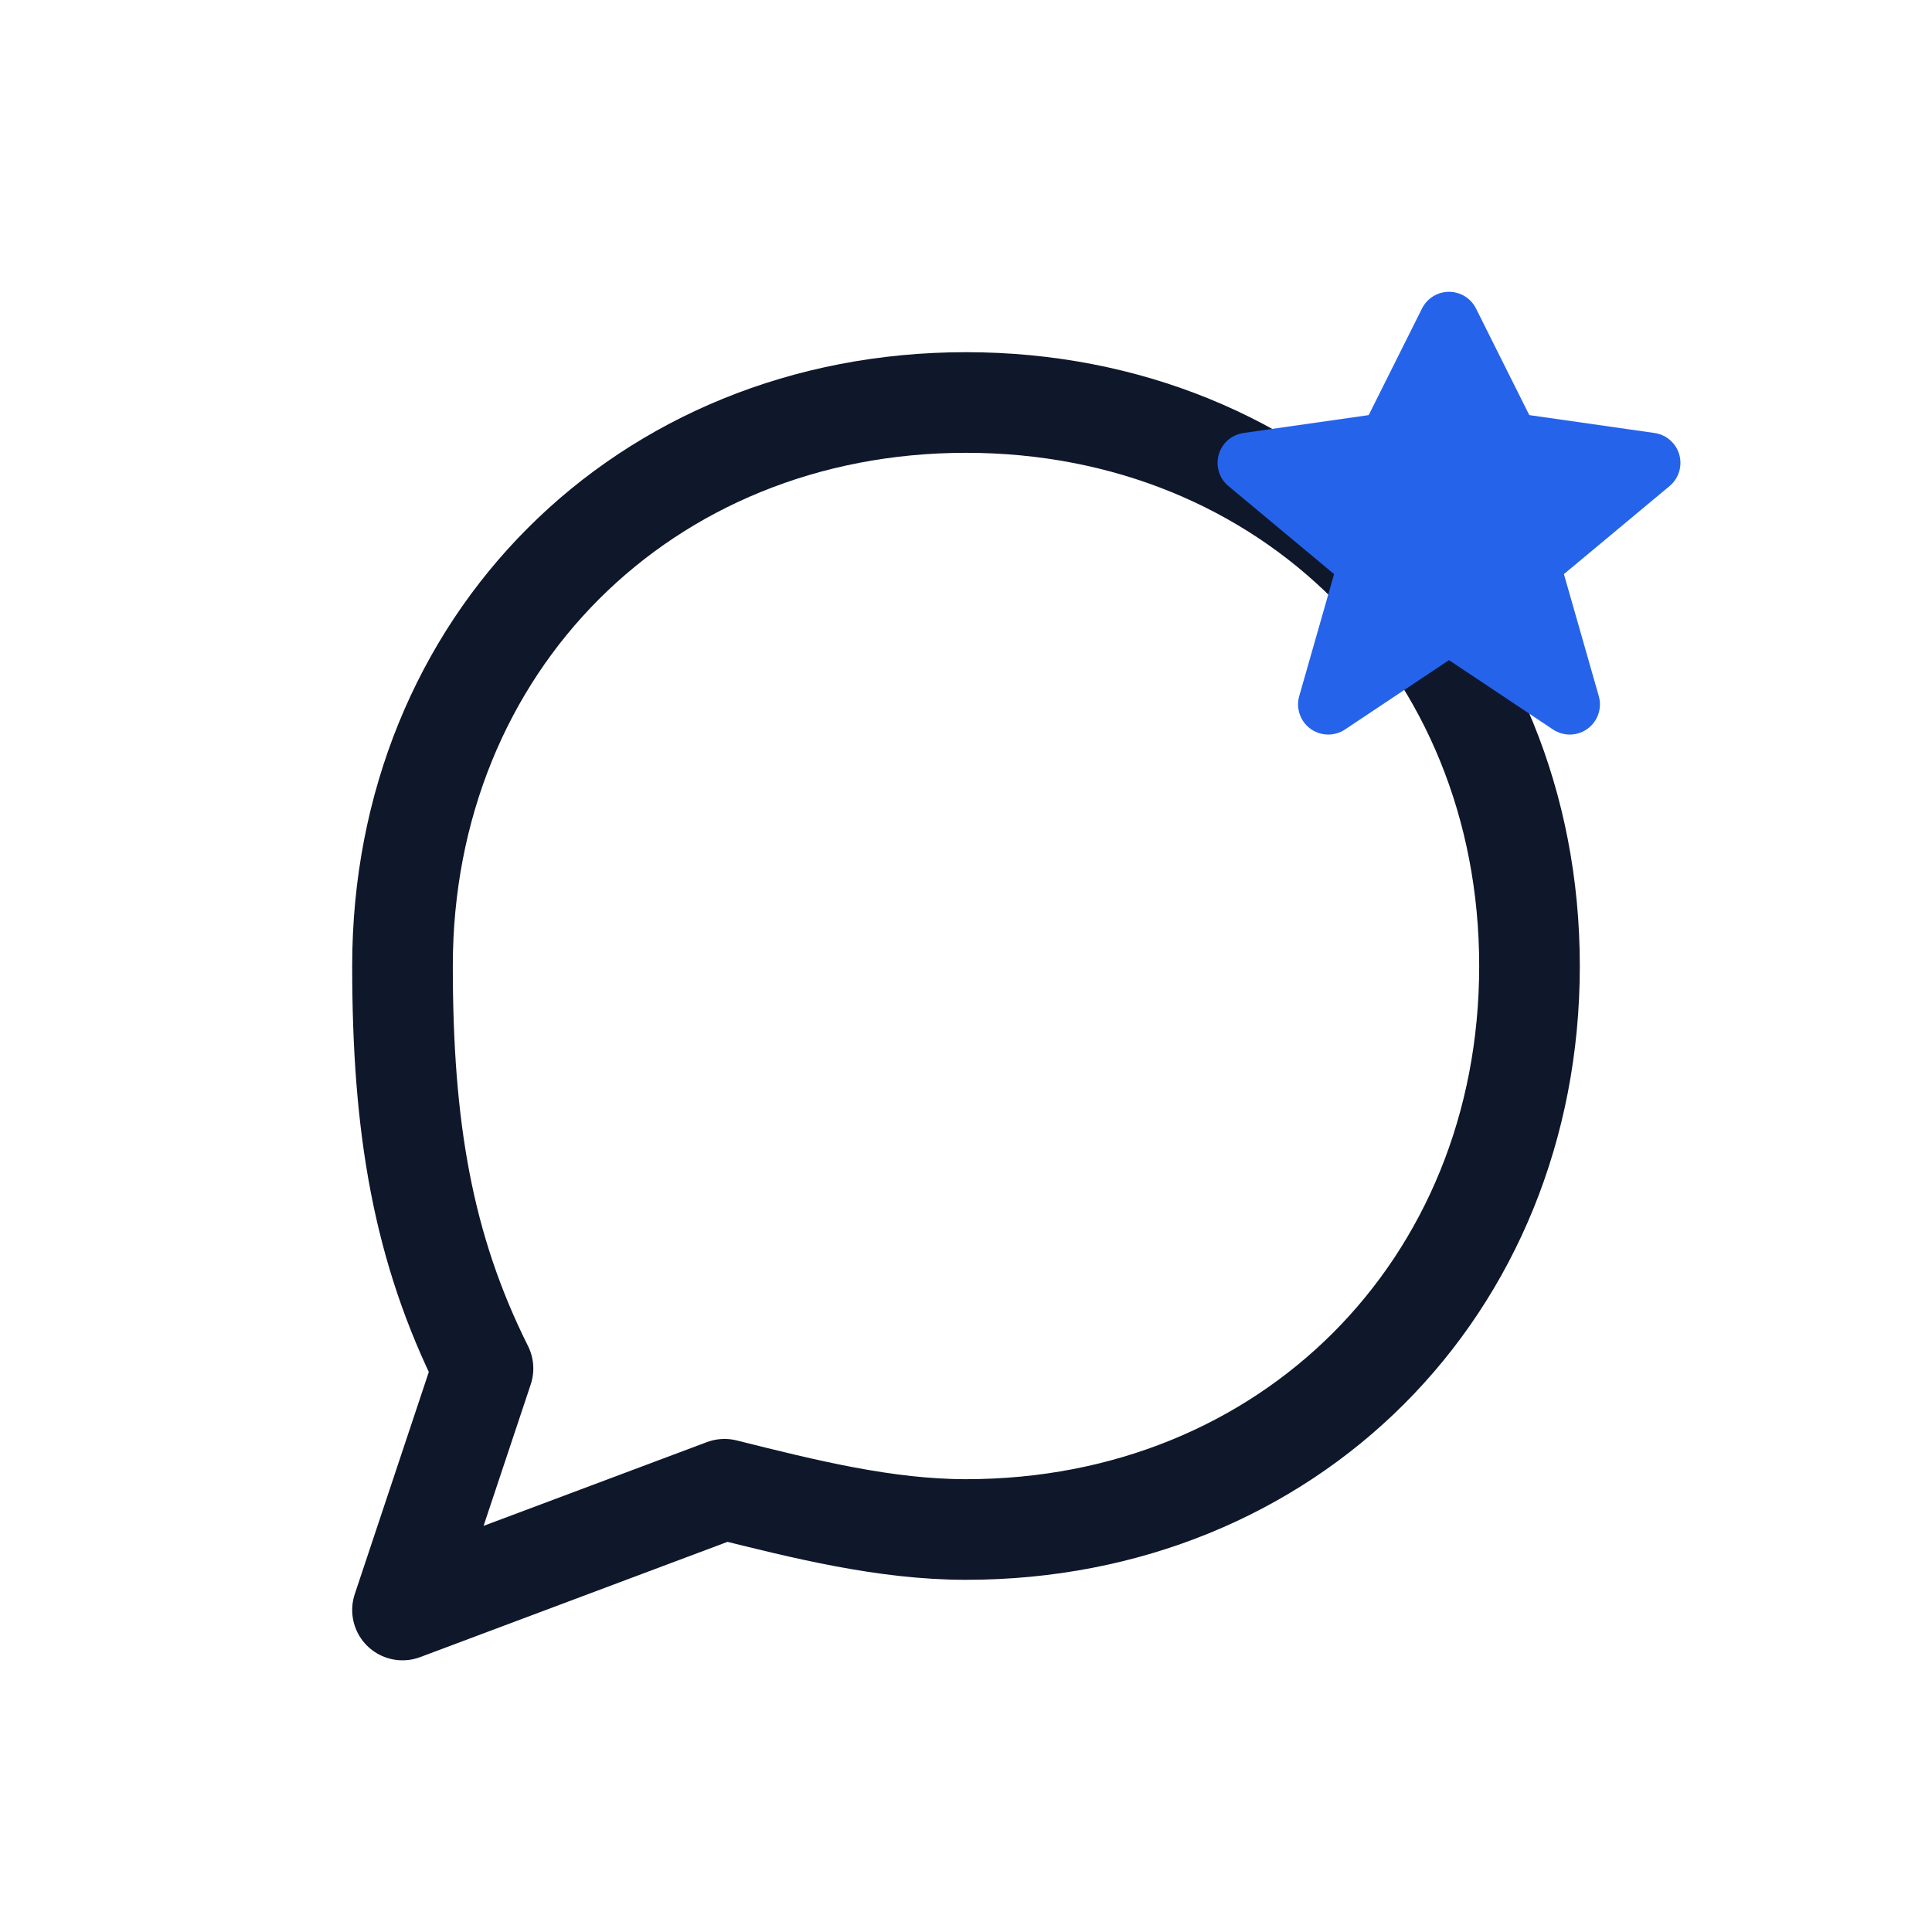
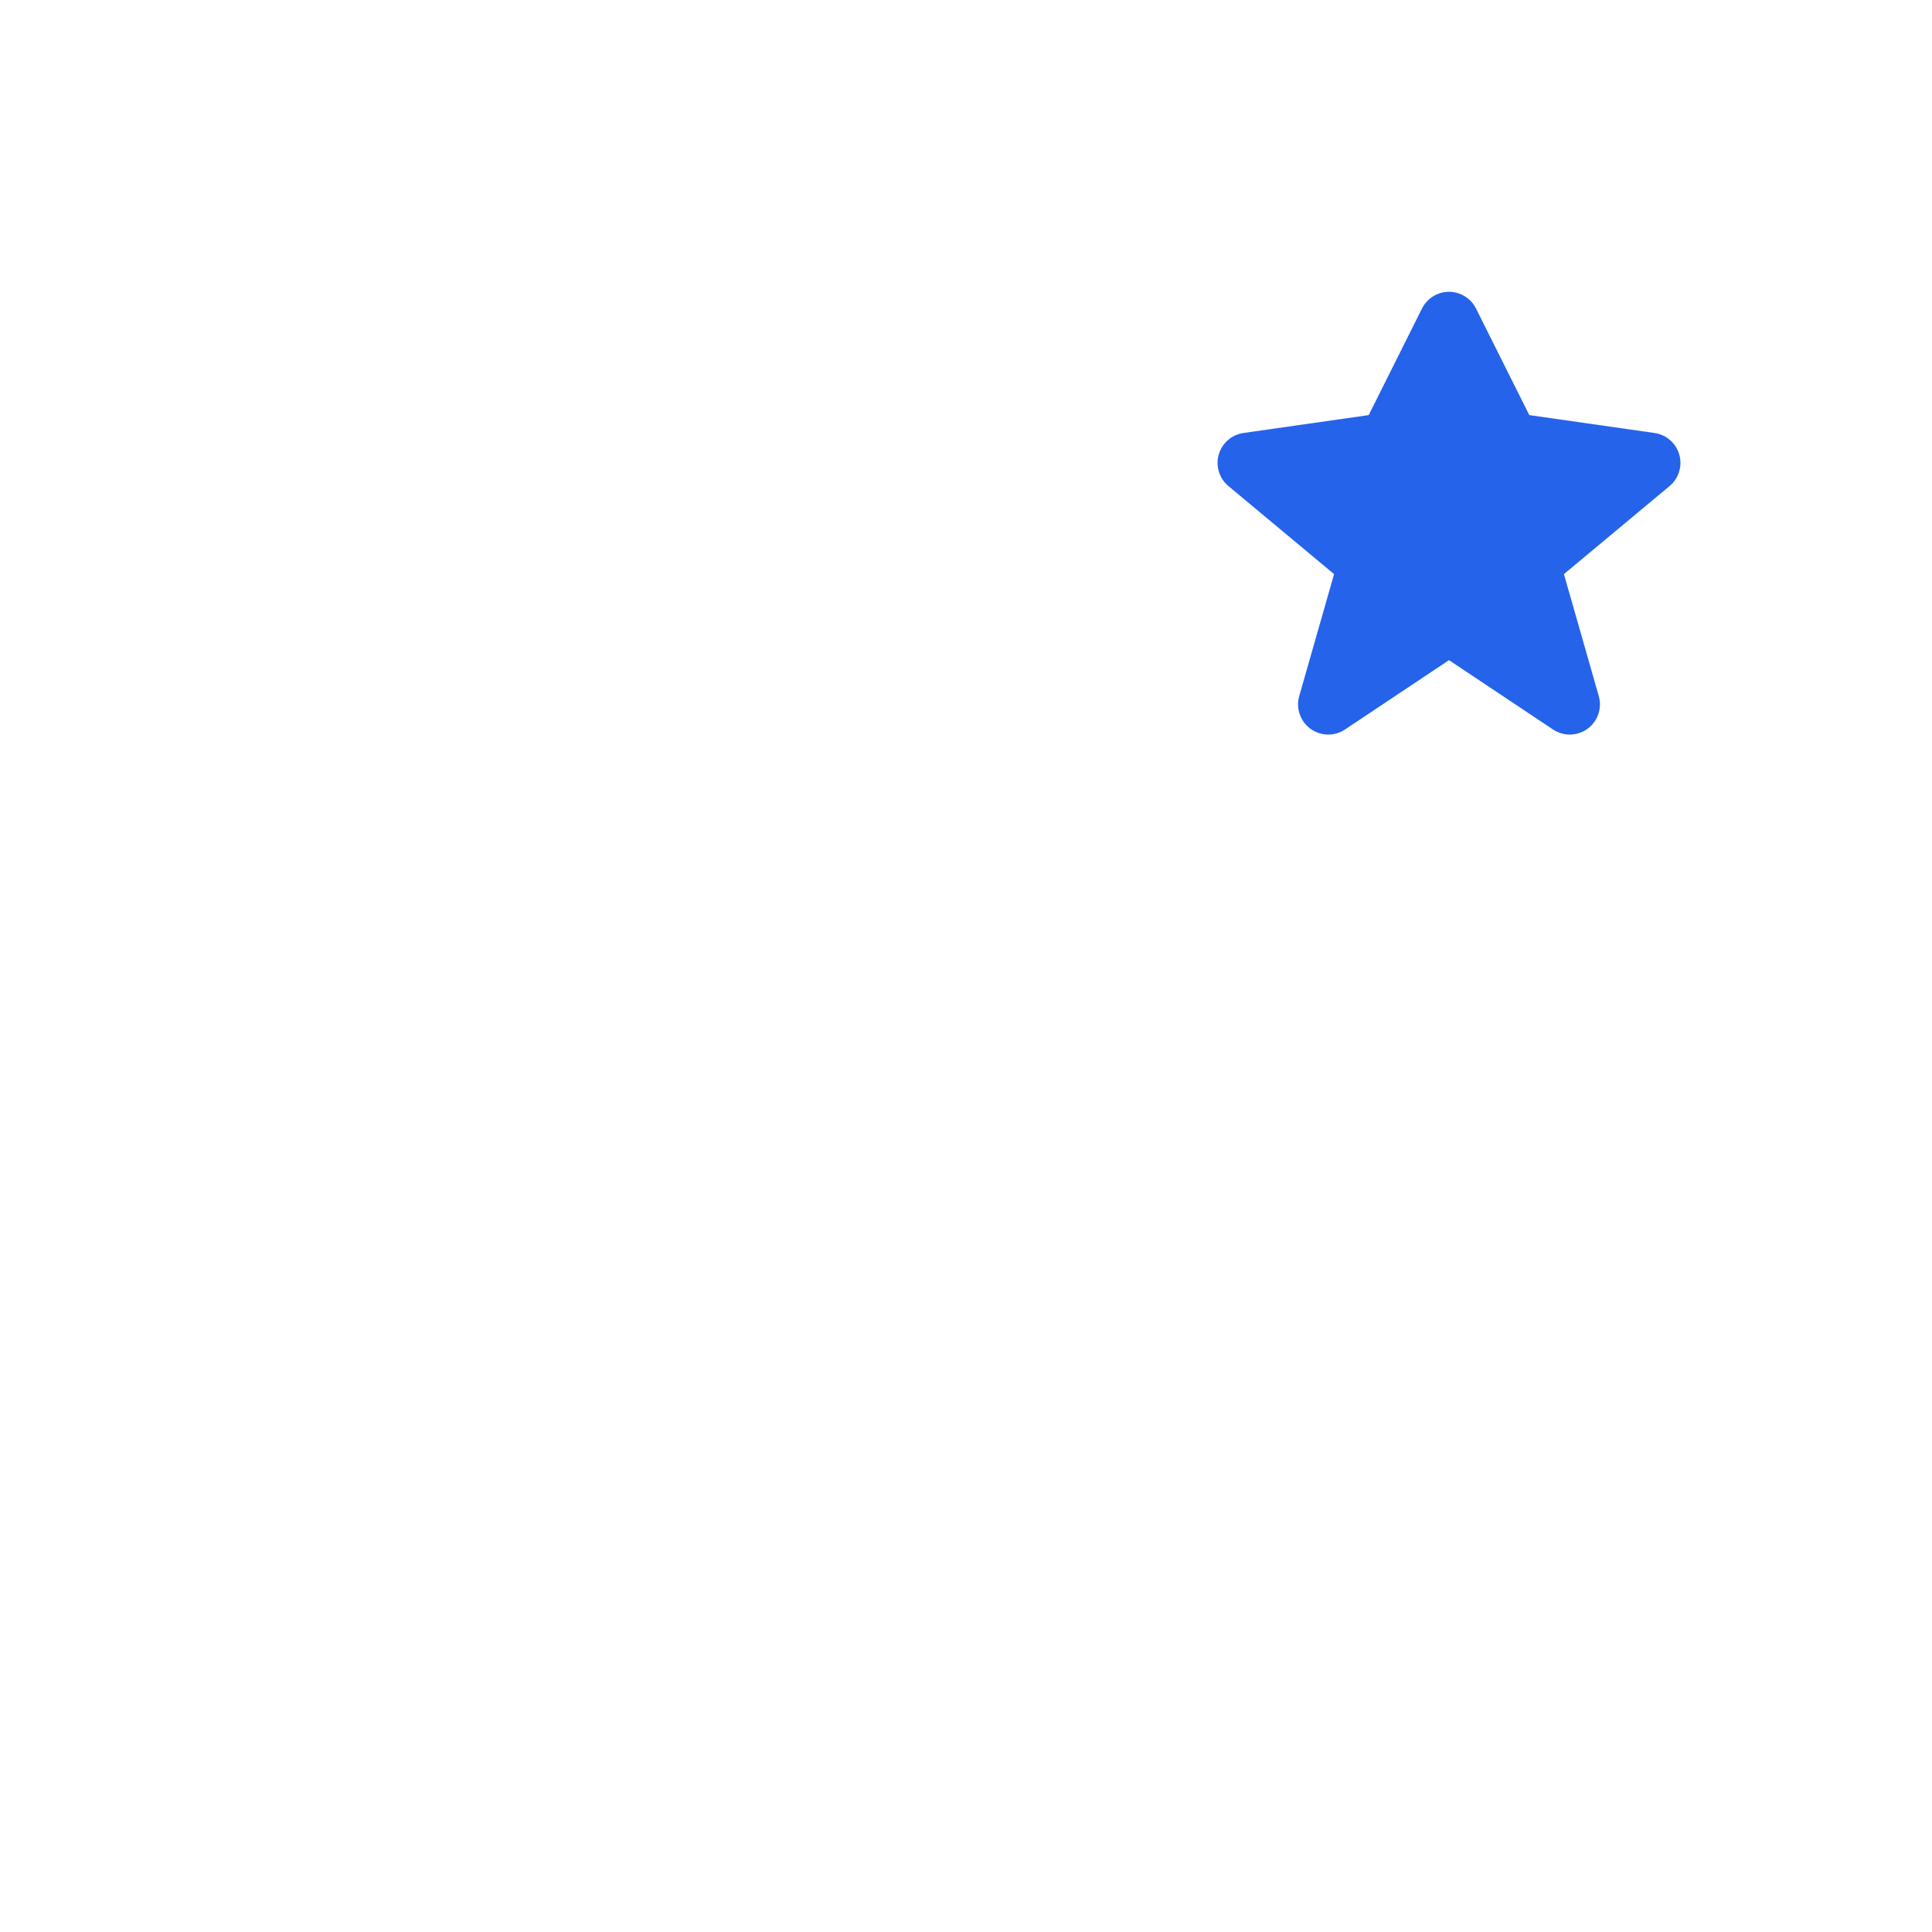
<svg xmlns="http://www.w3.org/2000/svg" width="48" height="48" viewBox="0 0 48 48" fill="none">
-   <path d="M10 24 C10 16 16 10 24 10 C32 10 38 16 38 24 C38 32 32 38 24 38 C22 38 20 37.5 18 37 L10 40 L12 34 C10.5 31 10 28 10 24 Z" stroke="#0F172A" stroke-width="2.5" stroke-linejoin="round" />
  <path d="M36 8 L37.5 11 L41 11.5 L38 14 L39 17.5 L36 15.5 L33 17.5 L34 14 L31 11.5 L34.5 11 Z" fill="#2563EB" stroke="#2563EB" stroke-width="1.5" stroke-linejoin="round" />
</svg>